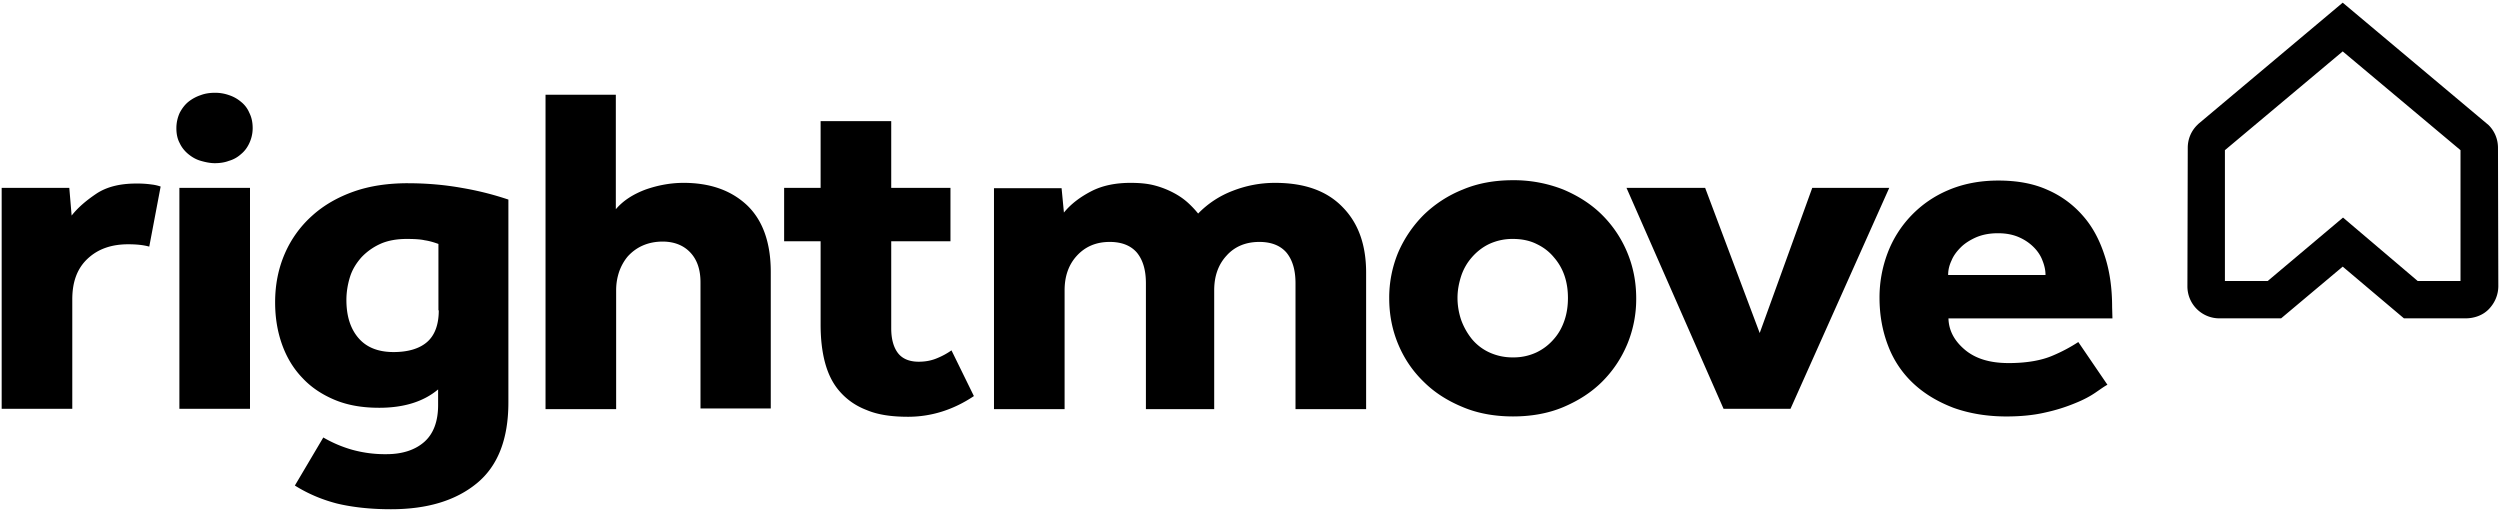
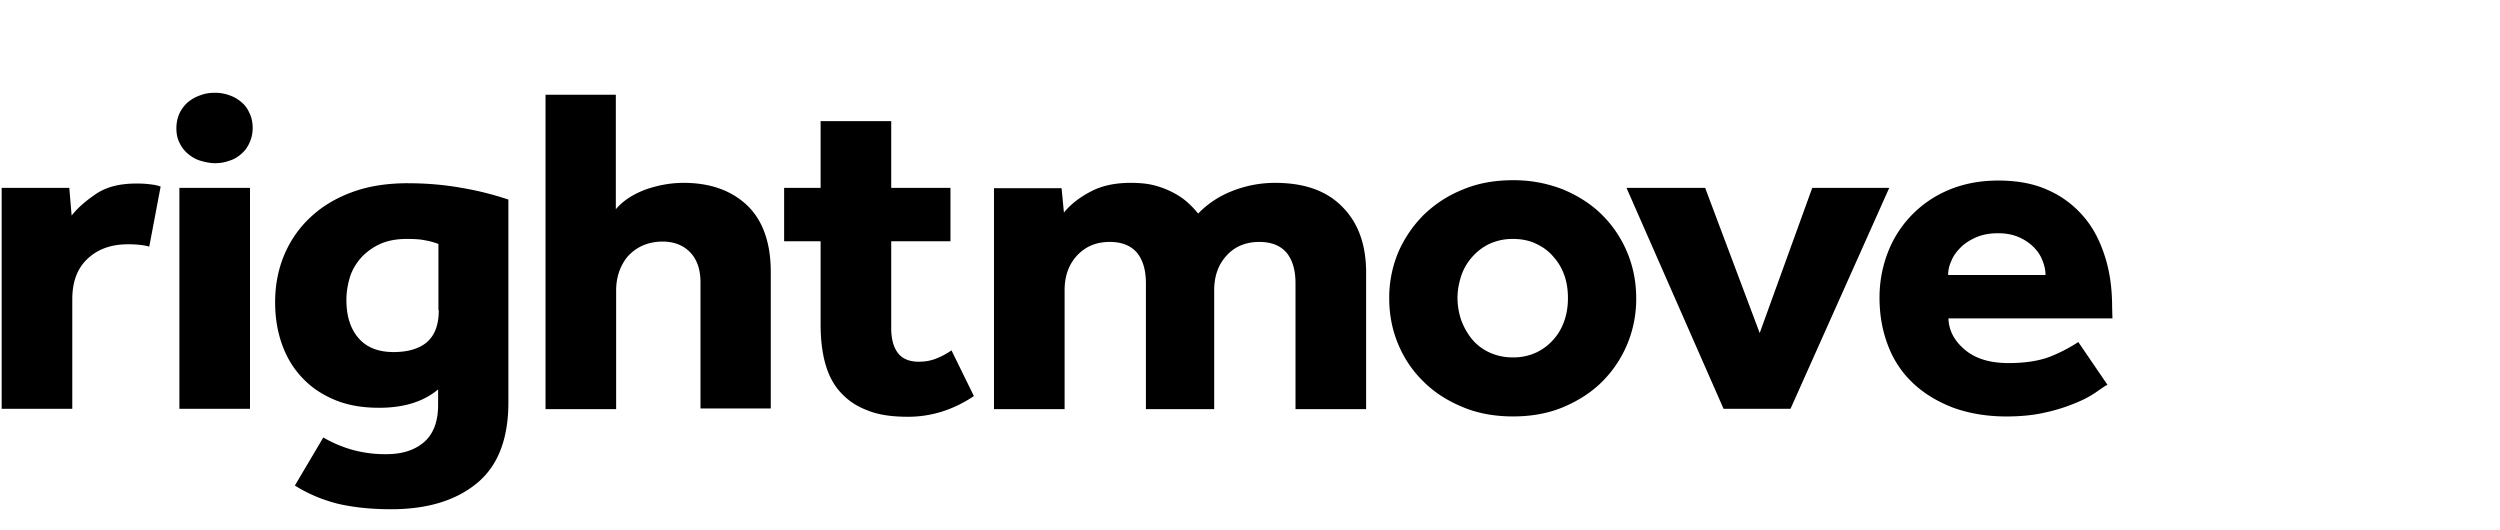
<svg xmlns="http://www.w3.org/2000/svg" width="118" height="25" viewBox="0 0 118 25">
  <g fill="none" fill-rule="evenodd">
-     <path fill="#000" d="M114.114 13.262h2.022V7.088l-5.56-4.662-5.56 4.662v6.174h2.021l3.554-2.993 3.523 2.993zm2.259 1.764h-2.907l-2.89-2.441-2.907 2.441h-2.906a1.507 1.507 0 0 1-1.517-1.528l.016-6.52c0-.41.158-.788.442-1.071l.063-.063 6.809-5.718 6.887 5.78c.284.284.442.662.442 1.072l.016 6.52c0 .41-.158.788-.442 1.087-.285.3-.695.441-1.106.441z" />
    <path fill="#000" d="M60.185 8.631c-.695 0-1.359.126-2.006.378a4.505 4.505 0 0 0-1.627 1.071 4.517 4.517 0 0 0-.474-.504c-.19-.173-.411-.33-.68-.472a4.138 4.138 0 0 0-.884-.347c-.348-.094-.727-.126-1.153-.126-.711 0-1.327.126-1.849.394-.52.268-.963.599-1.295 1.008l-.11-1.15h-3.191V19.31h3.333v-5.607c0-.661.19-1.213.584-1.638.395-.425.9-.646 1.548-.646.569 0 .995.174 1.28.504.284.347.426.82.426 1.45v5.937h3.223v-5.607c0-.661.19-1.213.584-1.638.38-.425.9-.646 1.548-.646.569 0 .995.174 1.28.504.284.347.426.82.426 1.45v5.937h3.333v-6.442c0-1.307-.363-2.33-1.105-3.087-.743-.772-1.801-1.15-3.191-1.15zm13.664 6.474c-.11.33-.269.63-.506.898a2.488 2.488 0 0 1-.821.63 2.529 2.529 0 0 1-1.106.236 2.6 2.6 0 0 1-1.121-.236 2.336 2.336 0 0 1-.822-.63 3.139 3.139 0 0 1-.505-.898 3.262 3.262 0 0 1-.174-1.04c0-.362.063-.693.174-1.04.11-.33.284-.63.505-.881.221-.252.49-.473.822-.63a2.6 2.6 0 0 1 1.121-.236c.41 0 .79.078 1.106.236.332.157.6.362.821.63.221.252.395.551.506.882.11.33.158.677.158 1.04 0 .362-.048.708-.158 1.039zm1.769-4.962c-.506-.504-1.122-.897-1.832-1.197a6.346 6.346 0 0 0-2.37-.44c-.869 0-1.659.141-2.37.44a5.663 5.663 0 0 0-1.848 1.197 5.729 5.729 0 0 0-1.2 1.765 5.558 5.558 0 0 0-.427 2.173c0 .772.143 1.496.427 2.174.284.677.68 1.26 1.2 1.764.506.504 1.122.898 1.849 1.197.71.3 1.516.44 2.37.44.852 0 1.658-.14 2.369-.44.71-.3 1.326-.693 1.832-1.197.505-.504.9-1.087 1.185-1.764a5.558 5.558 0 0 0 .426-2.174c0-.772-.142-1.496-.426-2.173a5.424 5.424 0 0 0-1.185-1.765zm9.92-1.275l-2.48 6.851-2.575-6.851h-3.712l4.581 10.427h3.16l4.66-10.427h-3.634zm6.414 4.11c0-.22.047-.44.158-.677.094-.236.252-.44.442-.63.19-.189.442-.346.726-.472.3-.126.632-.19 1.027-.19.38 0 .711.064.995.19.285.126.506.283.695.472.19.19.332.41.411.63.095.237.142.457.142.678h-4.596zm7.74 1.513c0-.882-.11-1.686-.348-2.41-.237-.74-.568-1.37-1.026-1.89a4.667 4.667 0 0 0-1.675-1.229c-.663-.3-1.437-.44-2.322-.44s-1.674.157-2.37.456a5.223 5.223 0 0 0-2.86 2.977 5.924 5.924 0 0 0-.378 2.095c0 .834.142 1.59.411 2.283a4.706 4.706 0 0 0 1.185 1.765c.521.488 1.153.866 1.895 1.15.743.267 1.58.409 2.496.409.695 0 1.311-.063 1.848-.19a8.242 8.242 0 0 0 1.406-.44c.395-.158.711-.33.964-.504.253-.173.426-.3.553-.362l-1.375-2.017a7.533 7.533 0 0 1-1.184.63c-.537.237-1.248.363-2.101.363-.885 0-1.564-.205-2.07-.63-.505-.426-.758-.914-.774-1.48h7.74l-.015-.536zM44.246 16.9c-.253.11-.537.173-.885.173-.442 0-.774-.142-.979-.41-.205-.268-.316-.661-.316-1.165v-4.111h2.796v-2.52h-2.796v-3.15h-3.333v3.15h-1.722v2.52h1.722v3.937c0 .646.063 1.245.205 1.78.143.536.364.993.695 1.37.332.379.743.678 1.28.883.521.22 1.169.315 1.943.315 1.106 0 2.148-.331 3.112-.977l-1.058-2.158a3.375 3.375 0 0 1-.664.363zM6.43 8.663c-.774 0-1.406.157-1.895.488-.49.33-.87.662-1.154 1.024l-.11-1.307H.079v10.427h3.333v-5.167c0-.834.237-1.464.727-1.921.49-.457 1.121-.677 1.911-.677.38 0 .71.031.995.11l.537-2.835a1.934 1.934 0 0 0-.41-.095 4.89 4.89 0 0 0-.743-.047zm2.038 10.632H11.8V8.868H8.467v10.427zm12.242-4.647c0 .677-.19 1.181-.553 1.496-.363.315-.9.473-1.58.473-.726 0-1.279-.22-1.658-.662-.379-.44-.569-1.04-.569-1.795 0-.378.064-.756.174-1.103.11-.346.3-.645.537-.913a2.81 2.81 0 0 1 .885-.63c.347-.158.774-.236 1.248-.236.347 0 .647.015.853.063.22.031.426.094.647.173v3.134h.016zm-1.453-6c-.948 0-1.8.125-2.56.393-.757.268-1.42.646-1.974 1.15a5.135 5.135 0 0 0-1.28 1.78c-.3.693-.457 1.449-.457 2.3 0 .724.11 1.385.331 2 .222.614.538 1.134.964 1.575.41.44.932.787 1.548 1.04.616.251 1.295.361 2.07.361 1.153 0 2.085-.283 2.78-.866v.74c0 .772-.222 1.355-.648 1.733-.427.378-1.027.583-1.785.583a5.785 5.785 0 0 1-1.611-.205 5.91 5.91 0 0 1-1.375-.583l-1.342 2.268c.6.378 1.263.662 1.99.85.727.174 1.58.269 2.543.269 1.722 0 3.065-.41 4.06-1.229.995-.819 1.485-2.095 1.485-3.812V9.42a14.38 14.38 0 0 0-2.196-.551c-.79-.142-1.643-.22-2.543-.22zm13-.017c-.6 0-1.2.11-1.785.315-.584.22-1.058.52-1.405.93V4.473h-3.318V19.31h3.333v-5.607c0-.315.048-.598.143-.882.094-.268.237-.52.41-.724.19-.205.411-.378.695-.504.285-.126.6-.19.948-.19.537 0 .98.174 1.295.505.332.346.49.819.49 1.417v5.954h3.317v-6.442c0-1.386-.379-2.442-1.121-3.15-.758-.71-1.754-1.056-3.002-1.056zM11.373 4.804a1.689 1.689 0 0 0-.568-.315 1.955 1.955 0 0 0-.664-.11c-.22 0-.458.031-.663.11a1.9 1.9 0 0 0-.585.315c-.173.142-.3.315-.41.52a1.746 1.746 0 0 0-.158.724c0 .268.047.504.158.71.095.204.237.377.41.519.174.142.364.252.585.315.221.063.442.11.663.11.222 0 .458-.031.664-.11.221-.063.41-.173.568-.315.174-.142.3-.315.395-.52.095-.205.158-.441.158-.709 0-.267-.047-.504-.158-.724a1.305 1.305 0 0 0-.395-.52z" />
  </g>
</svg>